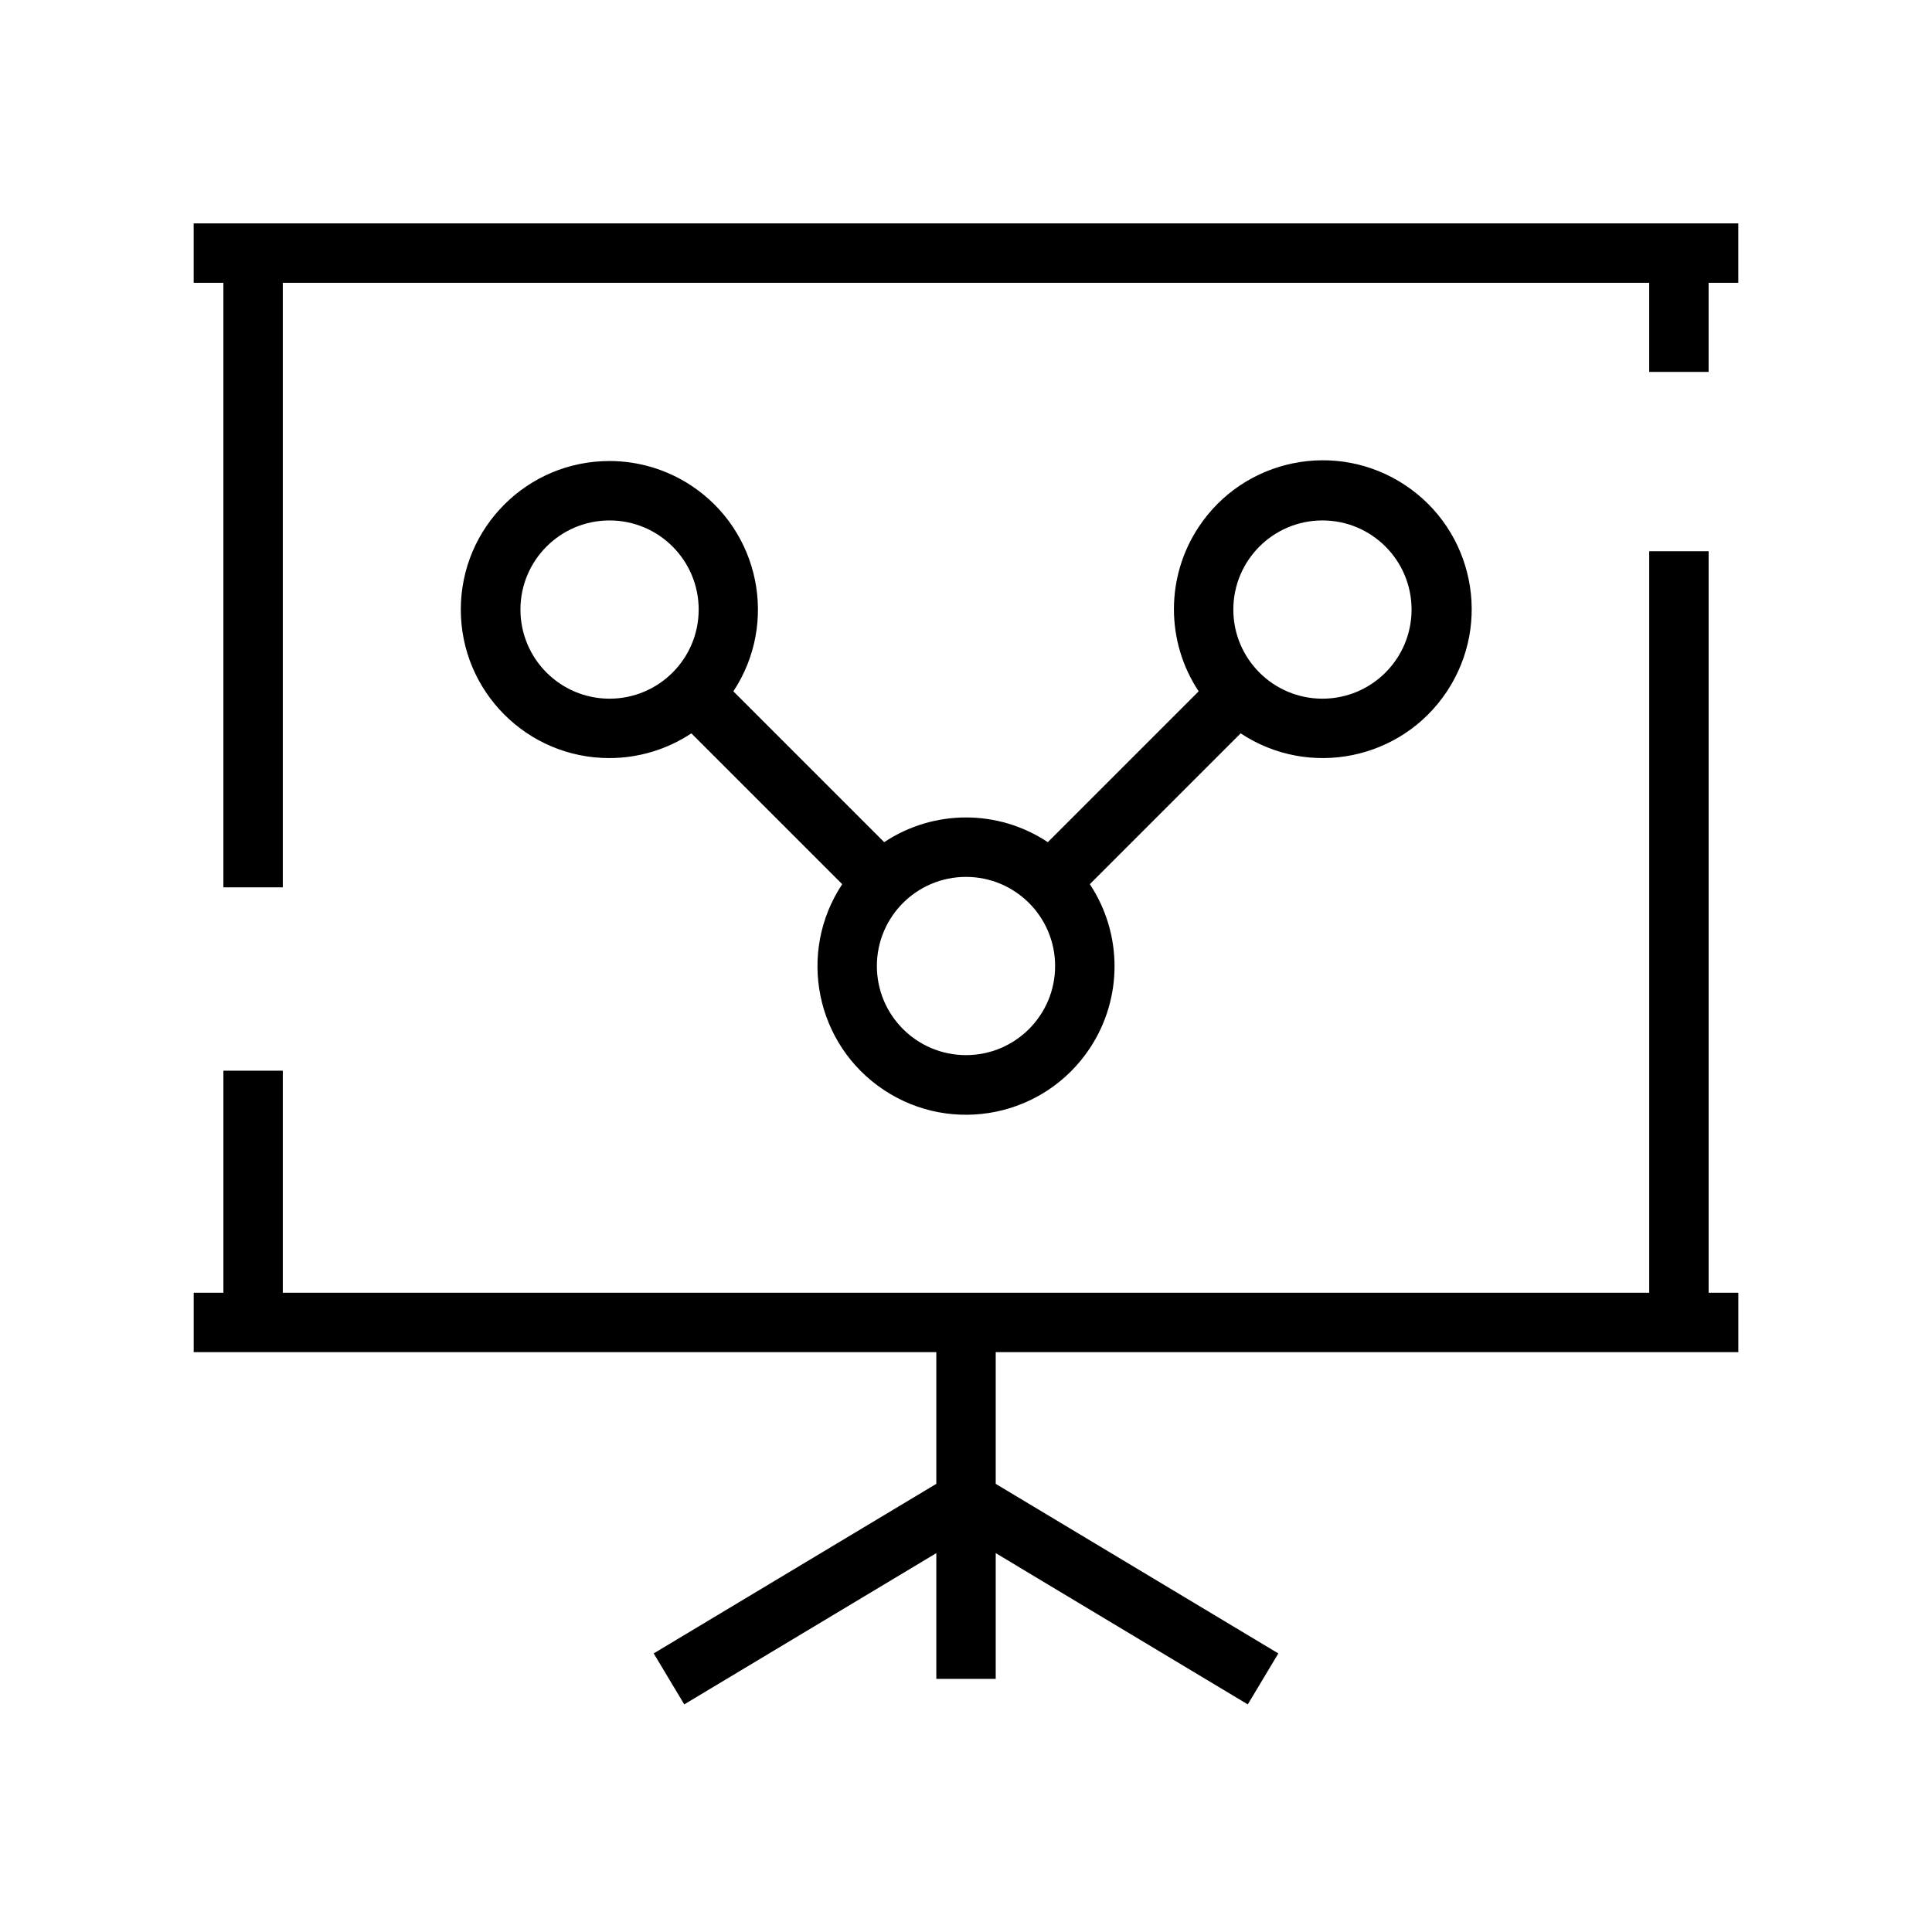
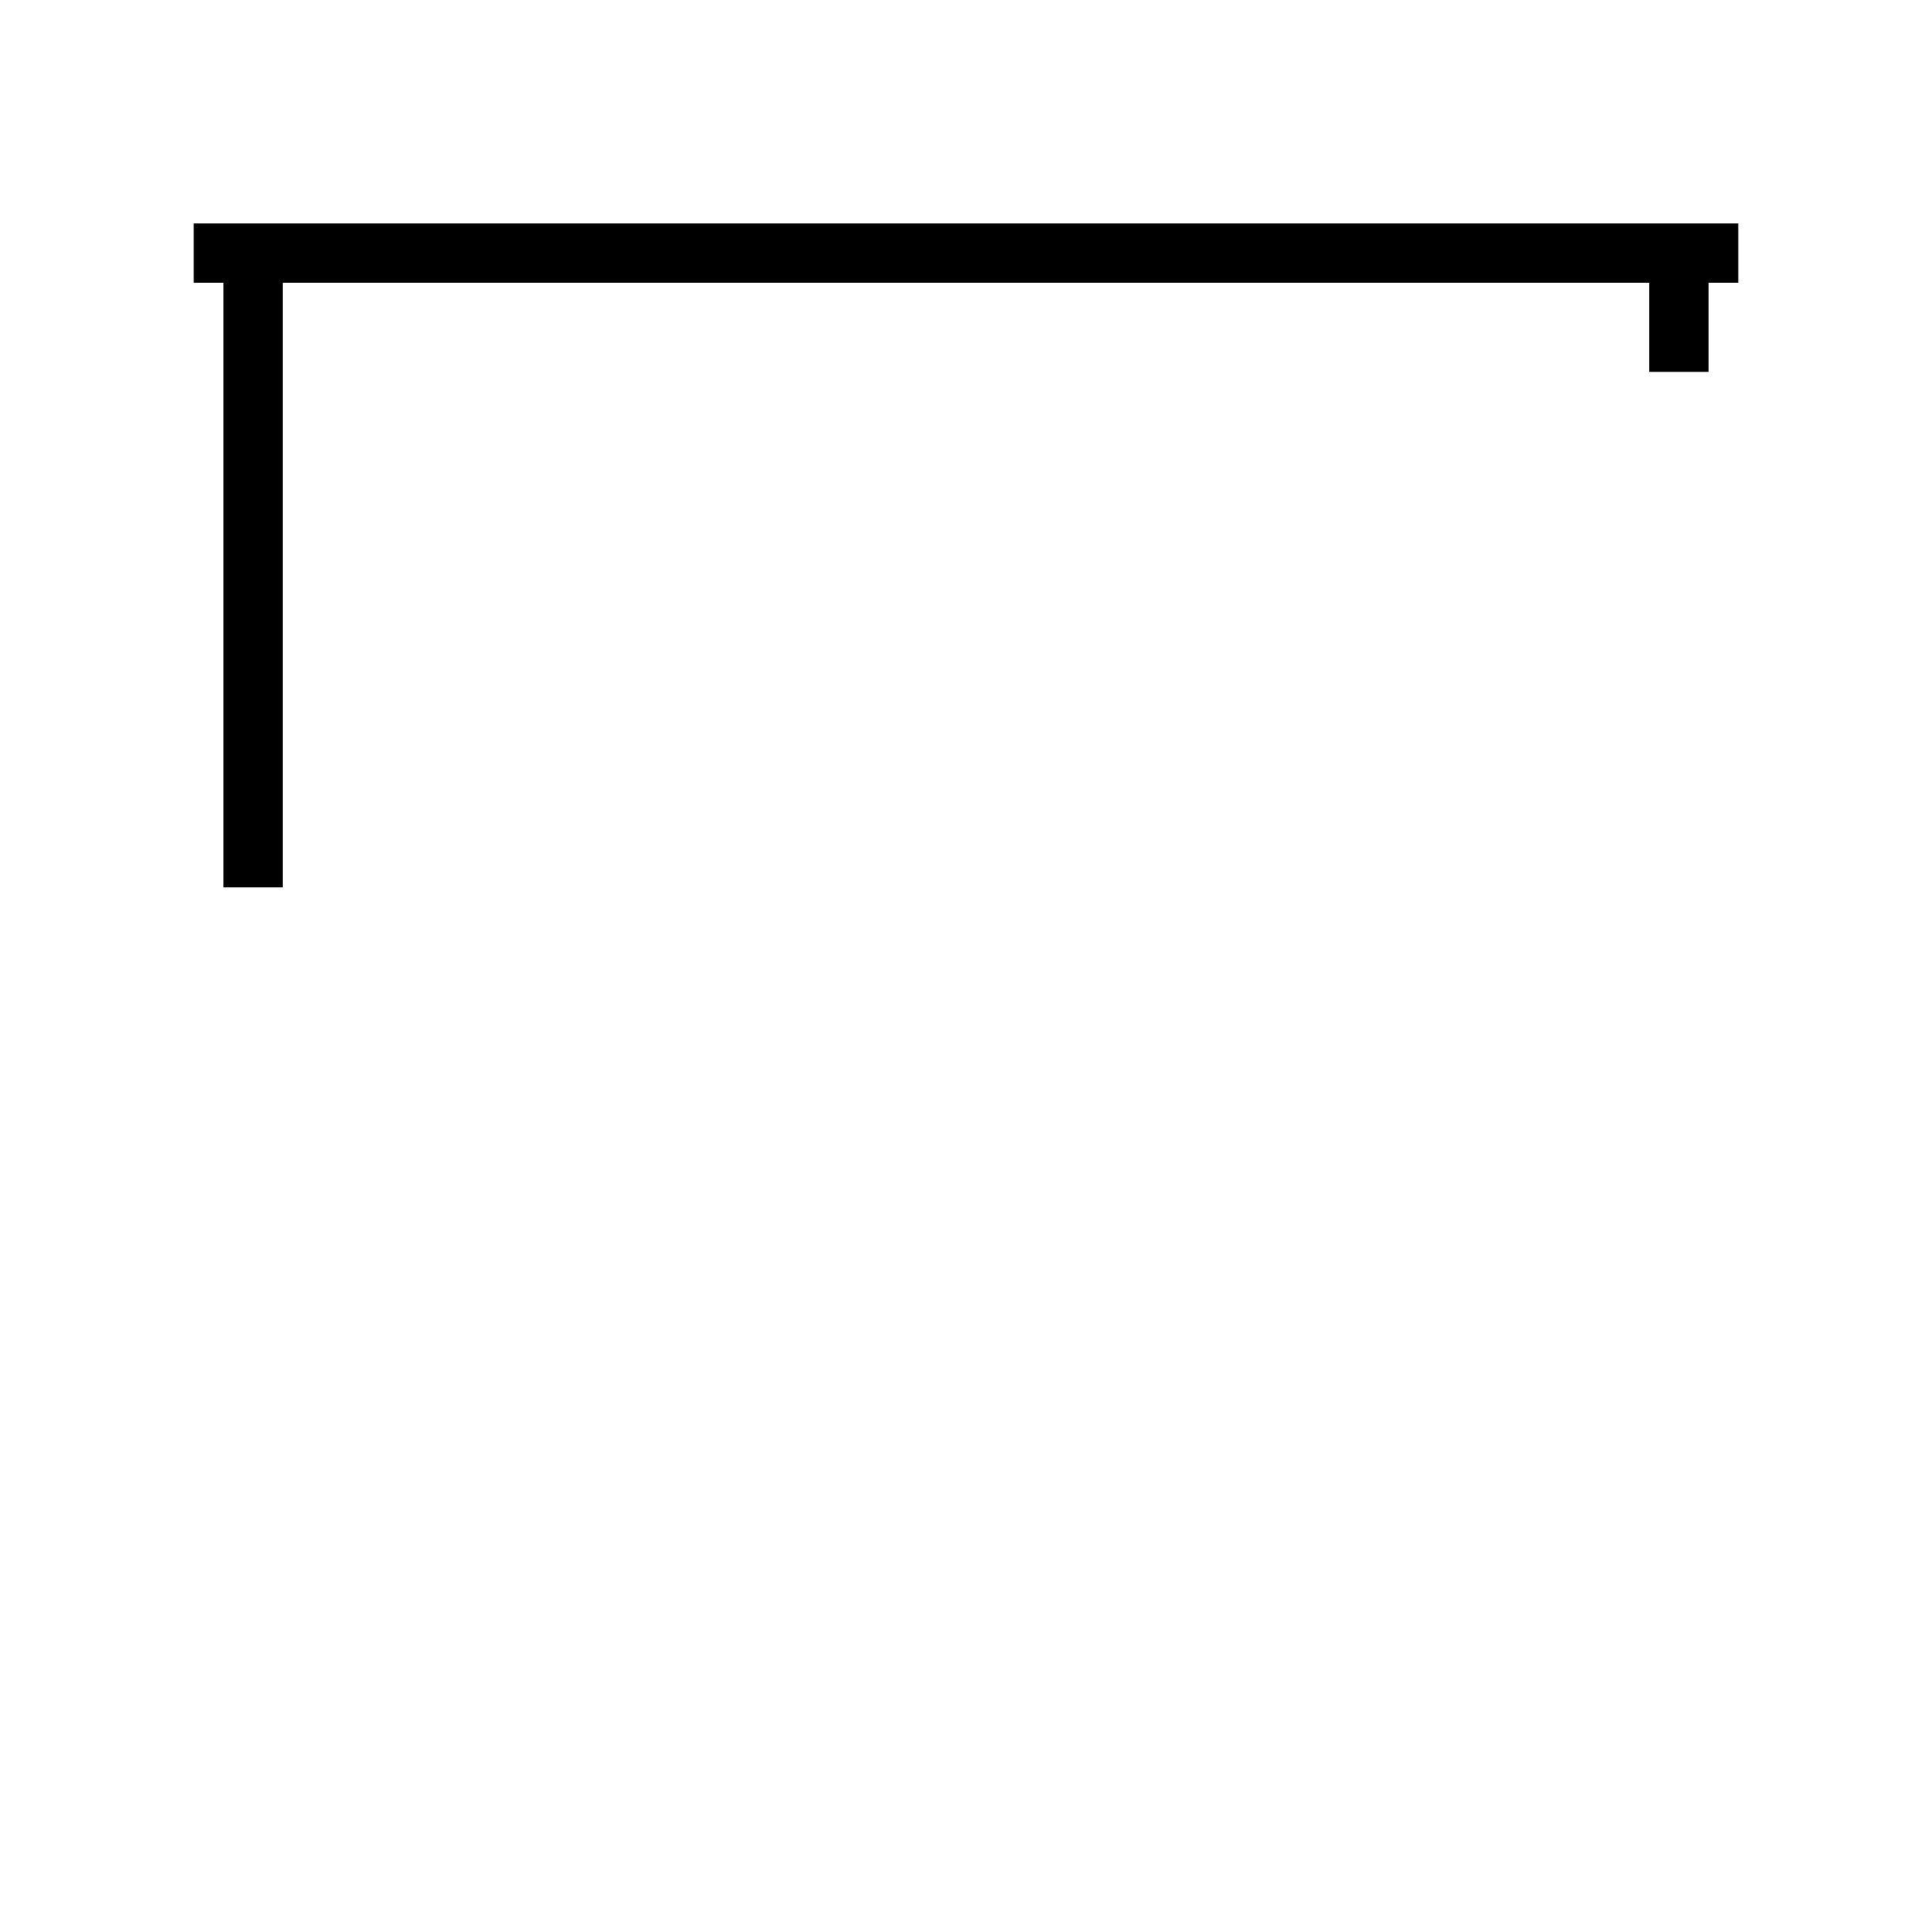
<svg xmlns="http://www.w3.org/2000/svg" fill="#000000" width="800px" height="800px" version="1.1" viewBox="144 144 512 512">
  <g>
    <path d="m596.8 203.2h-401.47v15.742h7.871v160.21h15.742v-160.21h362.11v23.617h15.742v-23.617h7.871v-15.742h-7.871z" />
-     <path d="m596.8 290.07h-15.742v196.52h-362.11v-58.852h-15.742v58.852h-7.871v15.742h196.8v34.906l-74.895 44.934 8.094 13.508 66.801-40.086v33.332h15.742v-33.332l66.801 40.086 8.094-13.508-74.895-44.934v-34.906h196.8v-15.742h-7.871v-196.52z" />
-     <path d="m305.54 266.18c-21.738-0.035-39.387 17.559-39.422 39.297-0.035 21.738 17.559 39.387 39.297 39.422 7.754 0.012 15.34-2.266 21.805-6.551l39.973 39.973c-12.008 18.121-7.051 42.543 11.07 54.551 18.121 12.008 42.543 7.051 54.551-11.07 8.734-13.18 8.734-30.305 0-43.484l39.973-39.973c18.172 12.023 42.652 7.039 54.676-11.133 12.023-18.172 7.039-42.652-11.133-54.676s-42.652-7.039-54.676 11.133c-8.734 13.199-8.734 30.344 0 43.543l-39.973 39.973c-13.133-8.734-30.227-8.734-43.359 0l-39.973-39.973c11.973-18.145 6.973-42.559-11.172-54.531-6.422-4.238-13.945-6.5-21.641-6.508zm-23.617 39.359c0-13.043 10.574-23.617 23.617-23.617 13.043 0 23.617 10.574 23.617 23.617 0 13.043-10.574 23.617-23.617 23.617-13.043 0-23.617-10.574-23.617-23.617zm212.54-23.617c13.043 0 23.617 10.574 23.617 23.617 0 13.043-10.574 23.617-23.617 23.617-13.043 0-23.617-10.574-23.617-23.617 0-13.043 10.574-23.617 23.617-23.617zm-70.848 118.08c0 13.043-10.574 23.617-23.617 23.617-13.043 0-23.617-10.574-23.617-23.617s10.574-23.617 23.617-23.617c13.043 0 23.617 10.574 23.617 23.617z" />
  </g>
</svg>